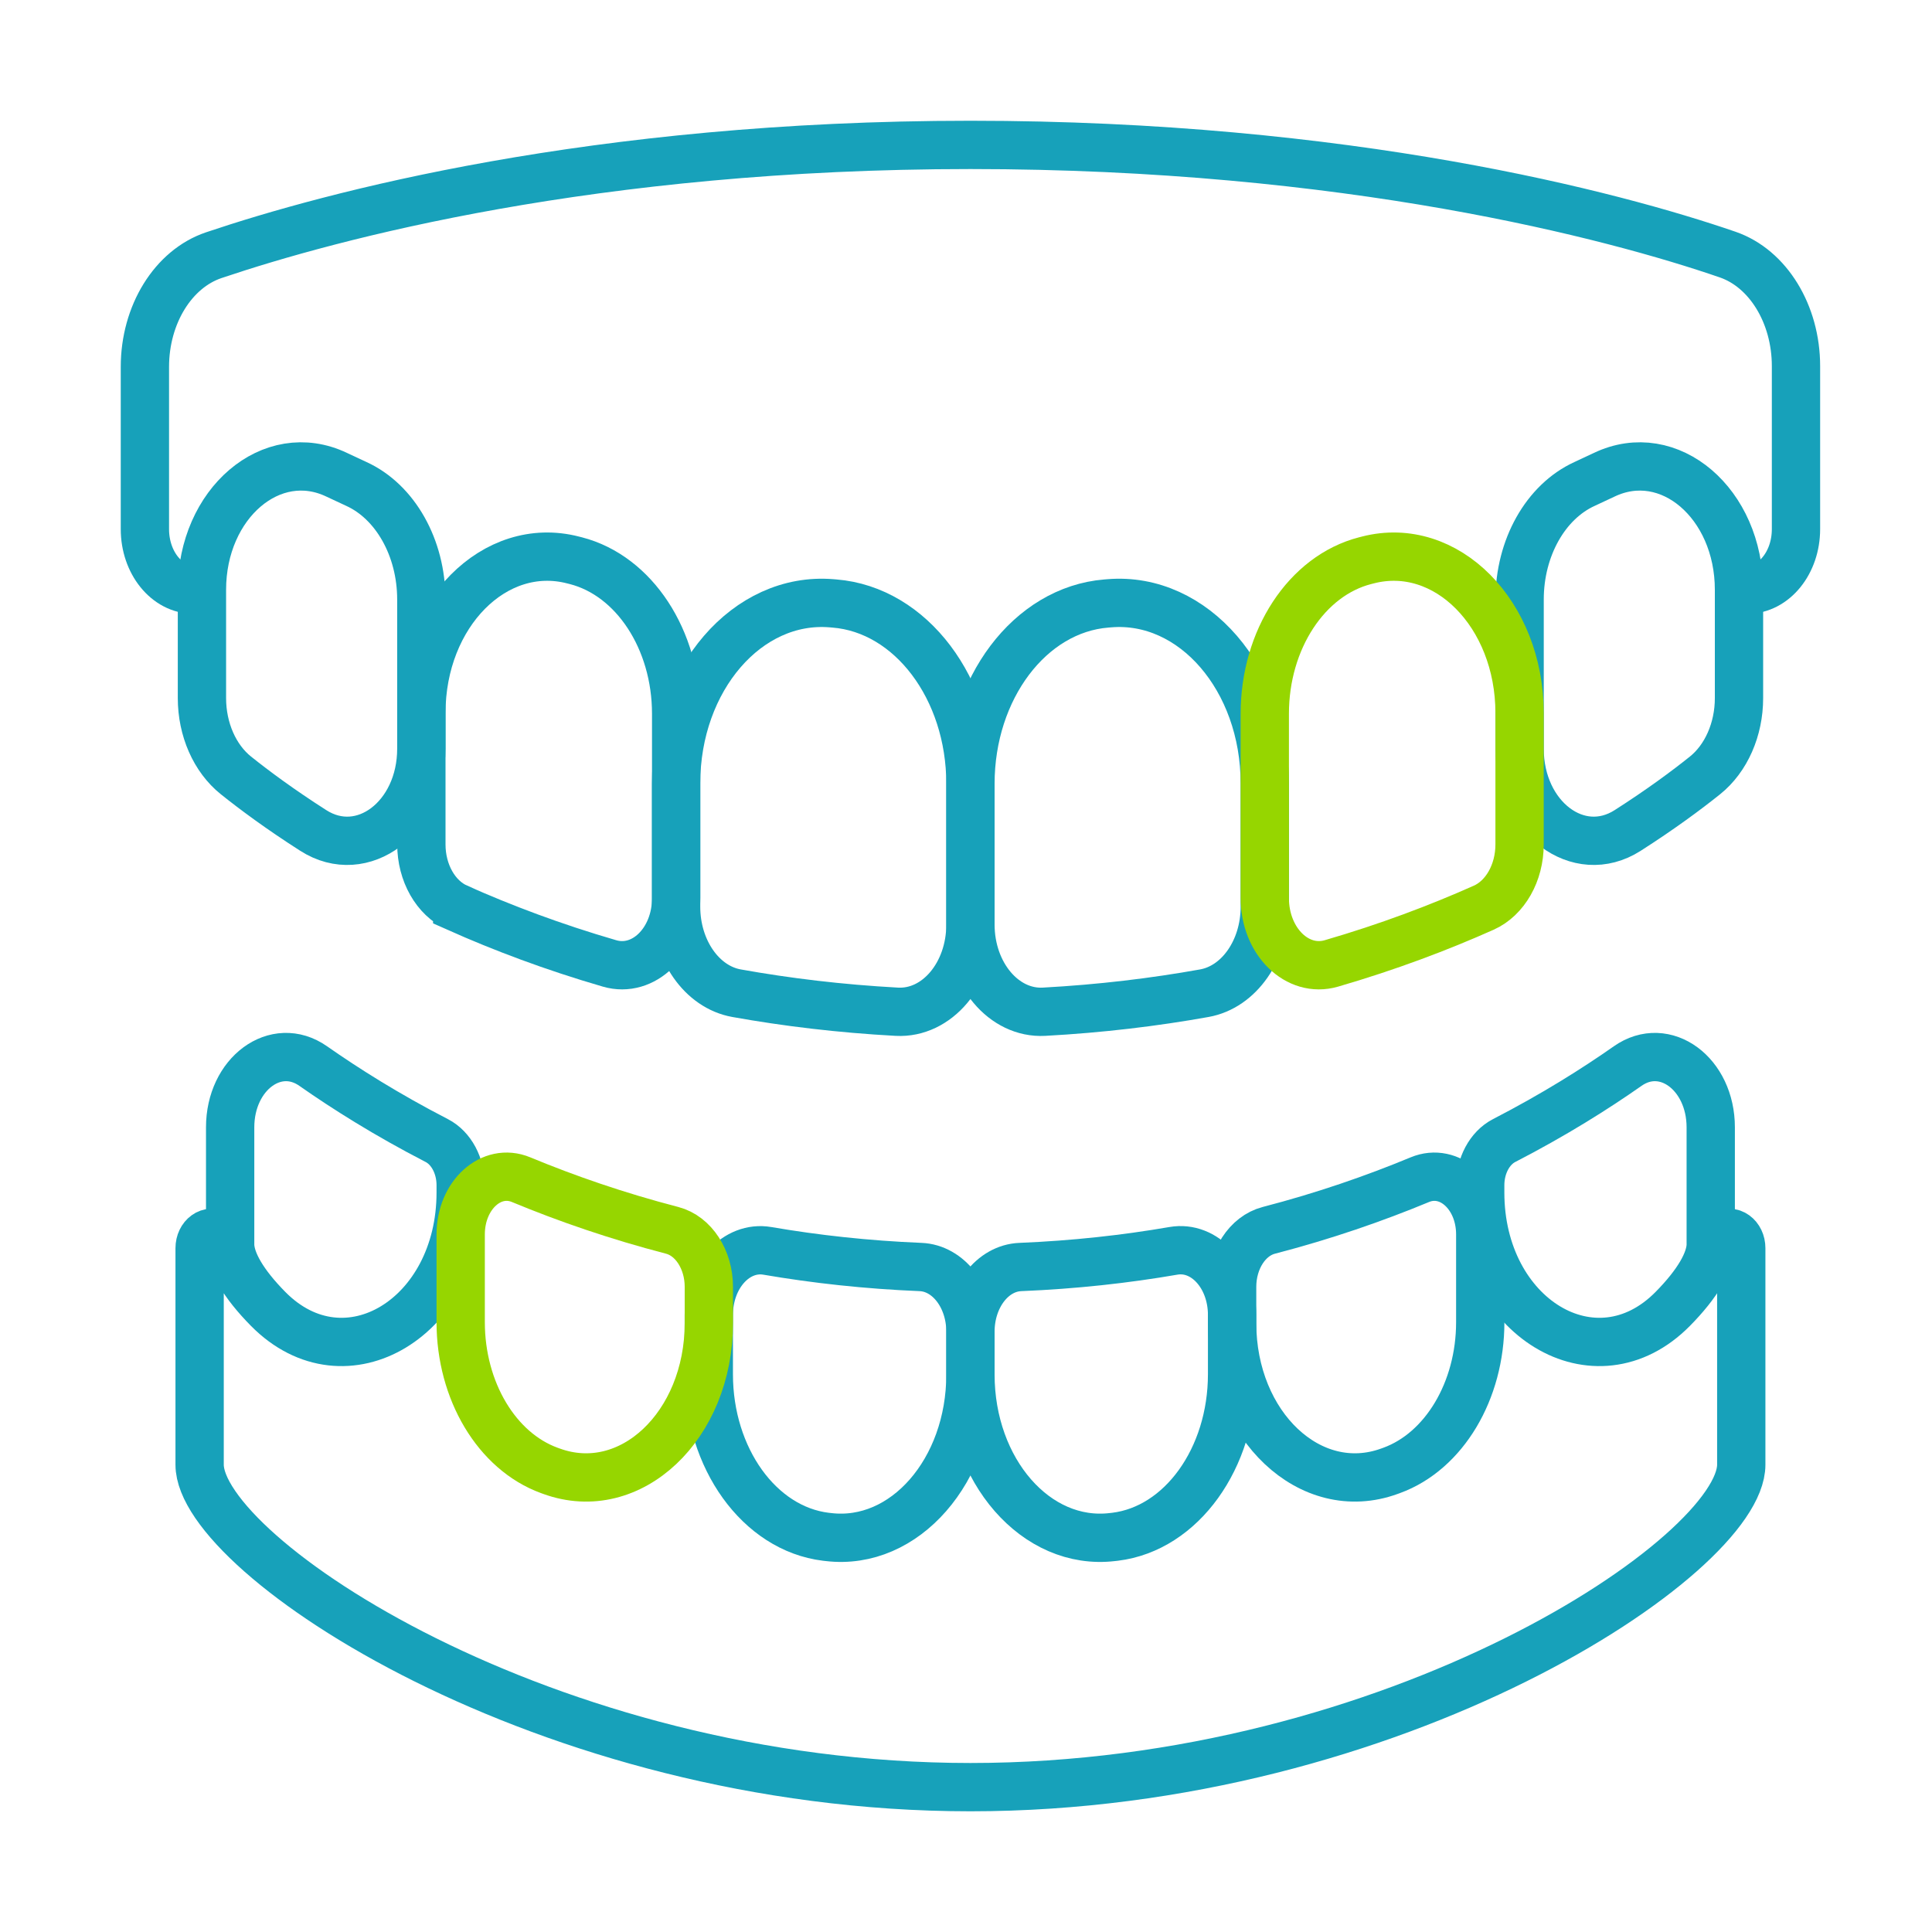
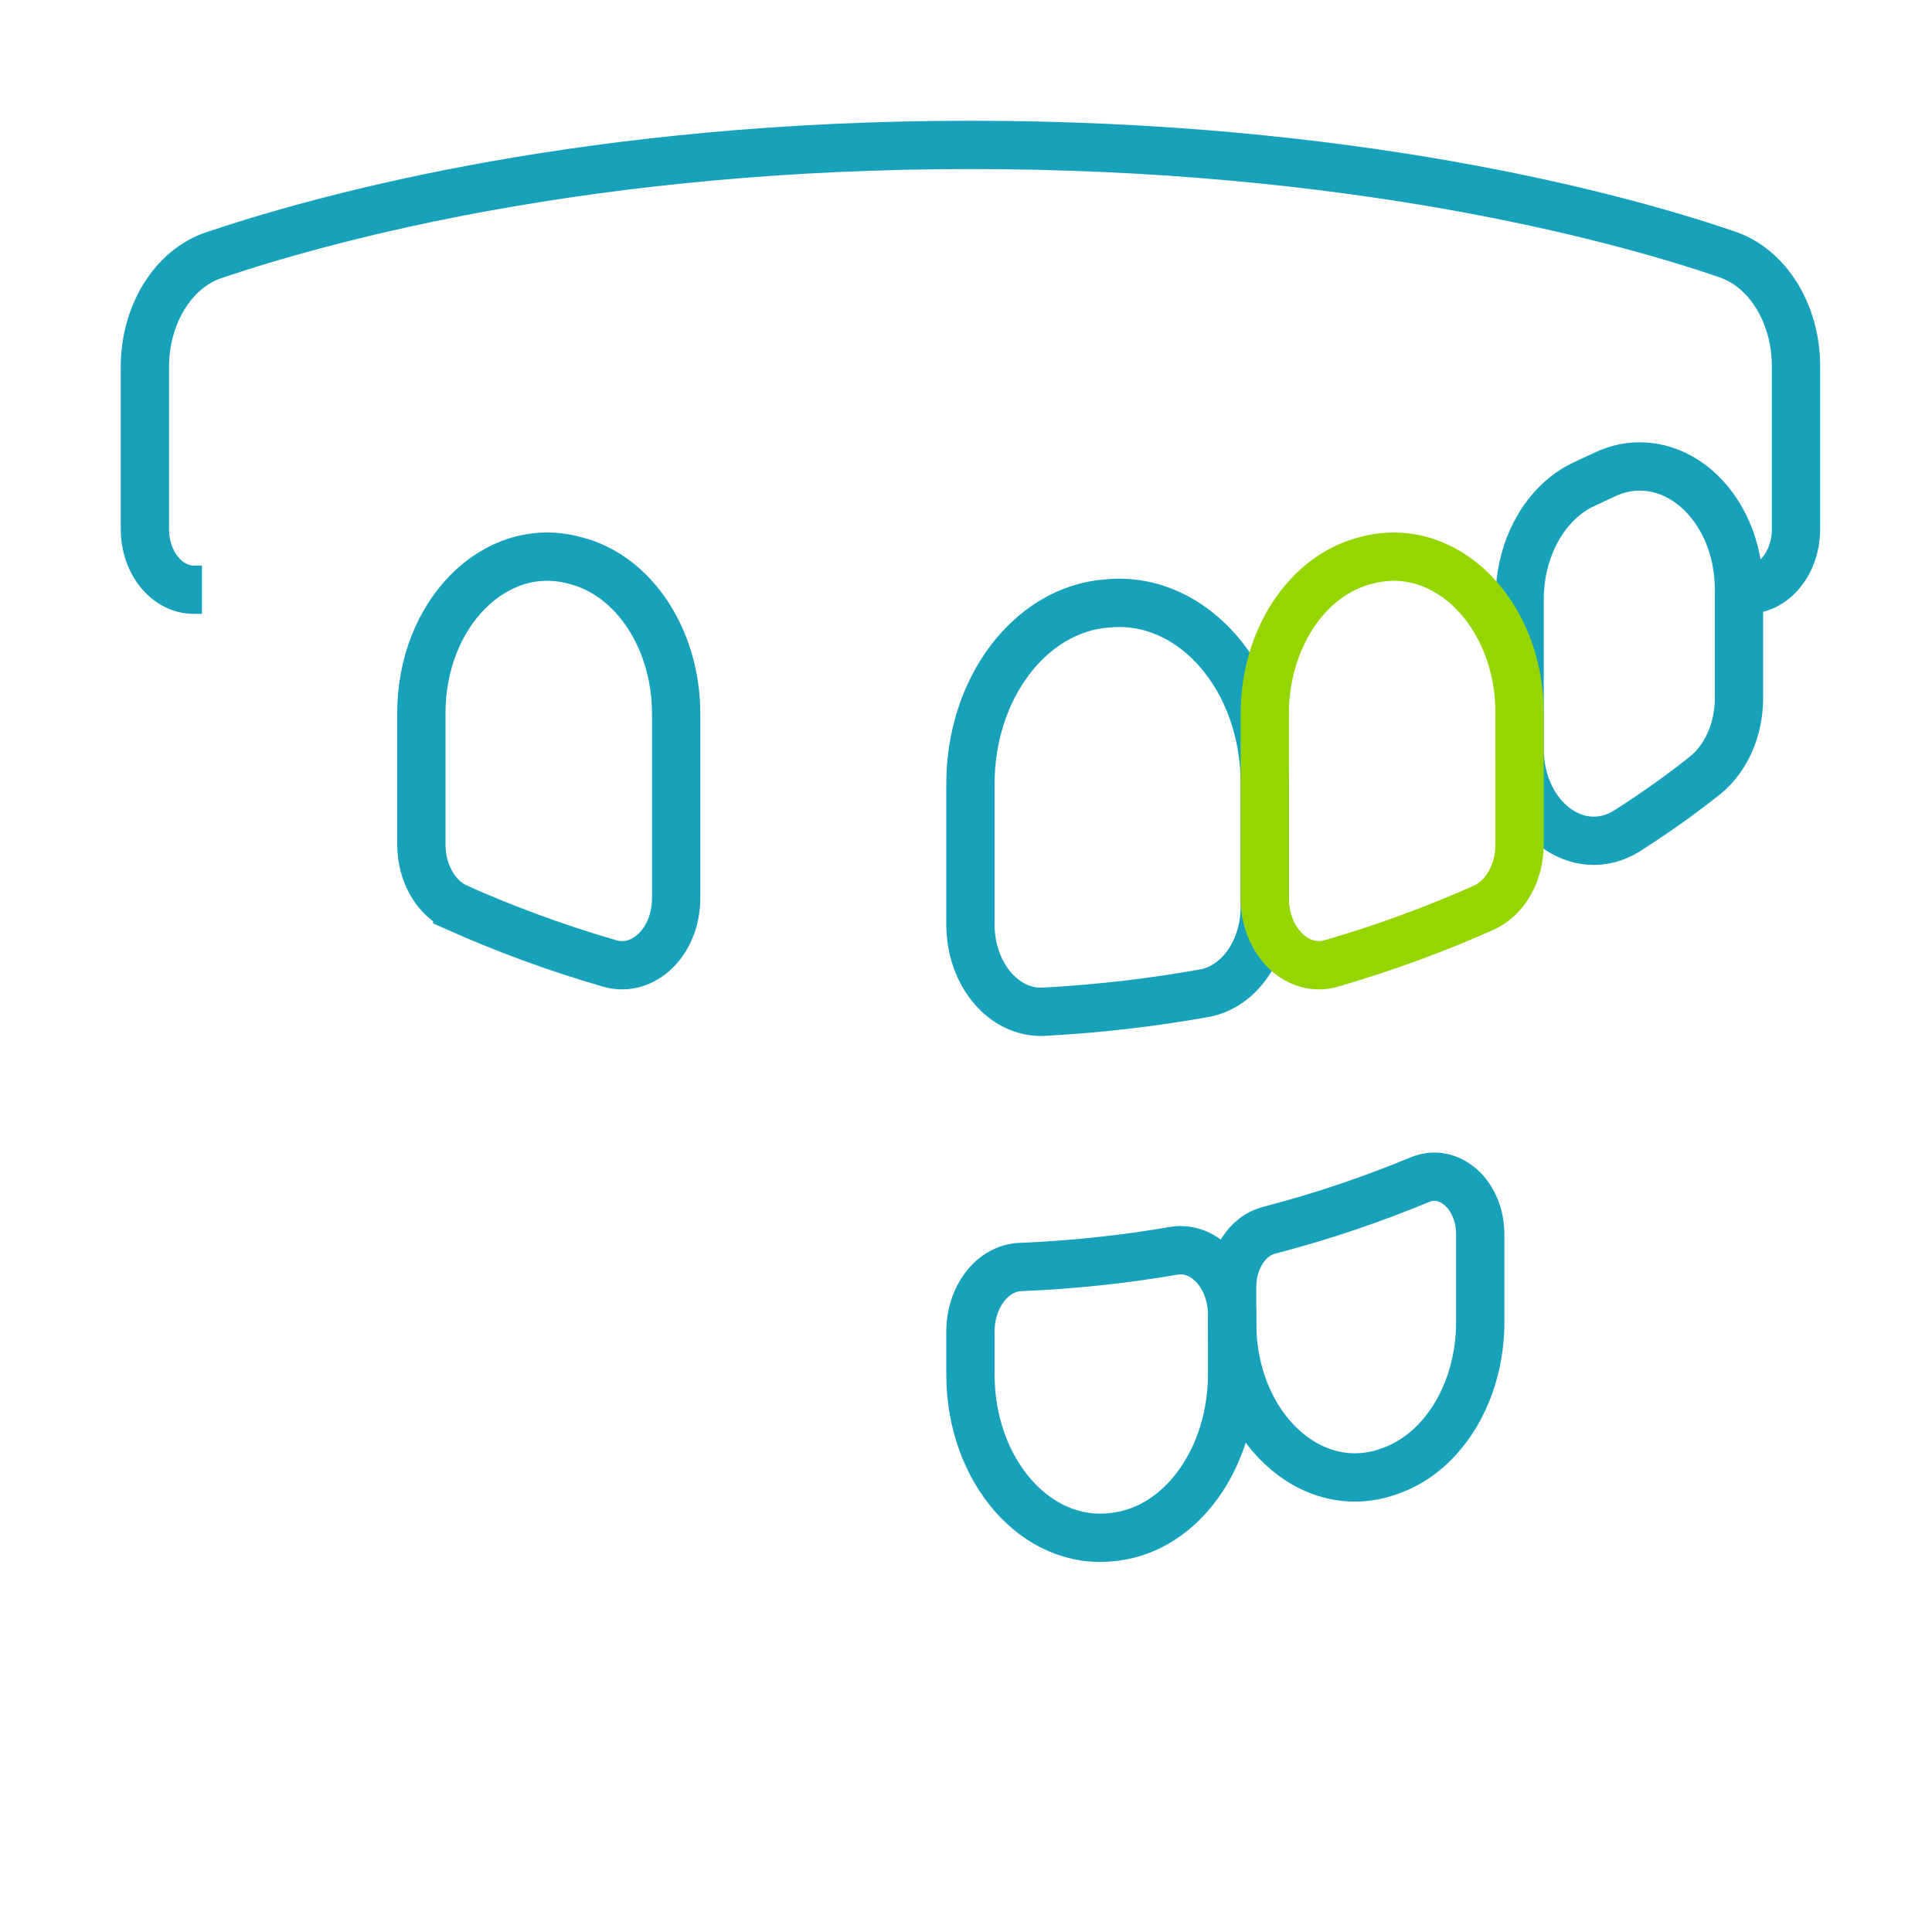
<svg xmlns="http://www.w3.org/2000/svg" width="40" height="40" viewBox="0 0 40 40" fill="none">
  <path d="M4.181 12.209H4.012C3.453 12.209 3 11.648 3 10.955V7.595C3 6.513 3.585 5.566 4.427 5.283C6.854 4.465 12.291 3 20.092 3C27.893 3 33.391 4.452 35.77 5.271C36.606 5.559 37.184 6.504 37.184 7.58V10.955C37.184 11.648 36.731 12.209 36.172 12.209H36.004" stroke="#17A1BA" stroke-miterlimit="10" />
-   <path d="M18.569 20.947C17.393 20.883 16.286 20.749 15.248 20.563C14.531 20.434 13.998 19.672 13.998 18.773V16.221C13.998 14.057 15.474 12.347 17.215 12.49C17.235 12.492 17.256 12.493 17.276 12.495C18.861 12.622 20.092 14.257 20.092 16.226V19.141C20.092 20.17 19.399 20.991 18.569 20.947Z" stroke="#17A1BA" stroke-miterlimit="10" />
  <path d="M9.466 18.793C10.399 19.209 11.451 19.607 12.621 19.947C13.325 20.151 13.999 19.491 13.999 18.594V14.776C13.999 13.243 13.132 11.919 11.921 11.608C11.902 11.603 11.884 11.598 11.865 11.594C10.245 11.175 8.724 12.71 8.724 14.762V17.484C8.724 18.071 9.021 18.594 9.466 18.792L9.466 18.793Z" stroke="#17A1BA" stroke-miterlimit="10" />
-   <path d="M4.885 16.054C5.267 16.36 5.802 16.757 6.486 17.194C7.507 17.847 8.723 16.927 8.723 15.502V12.411C8.723 11.343 8.185 10.387 7.377 10.019C7.237 9.955 7.103 9.892 6.972 9.83C5.627 9.186 4.181 10.422 4.181 12.21V14.454C4.181 15.101 4.446 15.703 4.885 16.054Z" stroke="#17A1BA" stroke-miterlimit="10" />
  <path d="M21.614 20.947C22.79 20.883 23.897 20.749 24.935 20.563C25.653 20.434 26.186 19.672 26.186 18.773V16.221C26.186 14.057 24.71 12.347 22.969 12.49C22.948 12.492 22.928 12.493 22.907 12.495C21.323 12.622 20.092 14.257 20.092 16.226V19.141C20.092 20.17 20.785 20.991 21.614 20.947Z" stroke="#17A1BA" stroke-miterlimit="10" />
  <path d="M35.3 16.054C34.918 16.36 34.383 16.757 33.699 17.194C32.678 17.847 31.462 16.927 31.462 15.502V12.411C31.462 11.343 31.999 10.387 32.808 10.019C32.947 9.955 33.082 9.892 33.212 9.83C34.557 9.186 36.004 10.422 36.004 12.21V14.454C36.004 15.101 35.738 15.703 35.3 16.054Z" stroke="#17A1BA" stroke-miterlimit="10" />
-   <path d="M4.764 25.752C4.764 26.114 5.041 26.582 5.552 27.1C7.153 28.722 9.538 27.274 9.538 24.69V24.538C9.538 24.133 9.342 23.768 9.043 23.614C8.008 23.08 7.153 22.54 6.485 22.072C5.714 21.53 4.765 22.23 4.765 23.34V25.752L4.513 25.568C4.345 25.444 4.133 25.597 4.133 25.842V30.325C4.133 32.199 11.278 37.001 20.092 37.001C28.906 37.001 36.051 32.199 36.051 30.325V25.842C36.051 25.597 35.839 25.444 35.671 25.568L35.419 25.752V23.34C35.419 22.23 34.47 21.53 33.699 22.072C33.032 22.54 32.176 23.08 31.141 23.614C30.842 23.768 30.646 24.133 30.646 24.538V24.69C30.646 27.274 33.031 28.722 34.632 27.1C35.143 26.582 35.42 26.114 35.42 25.752" stroke="#17A1BA" stroke-miterlimit="10" />
-   <path d="M17.152 31.823C17.134 31.821 17.116 31.819 17.098 31.817C15.722 31.649 14.675 30.191 14.675 28.454V27.226C14.675 26.412 15.247 25.788 15.888 25.898C16.884 26.069 17.942 26.186 19.059 26.232C19.634 26.255 20.092 26.848 20.092 27.572V28.458C20.092 30.448 18.729 32.011 17.152 31.823V31.823Z" stroke="#17A1BA" stroke-miterlimit="10" />
  <path d="M28.814 30.443C28.797 30.449 28.78 30.455 28.764 30.461C27.136 31.052 25.51 29.522 25.51 27.392V26.643C25.51 26.076 25.827 25.588 26.269 25.473C27.412 25.176 28.456 24.814 29.396 24.424C30.012 24.168 30.647 24.742 30.647 25.557V27.374C30.647 28.795 29.9 30.046 28.814 30.443L28.814 30.443Z" stroke="#17A1BA" stroke-miterlimit="10" />
  <path d="M23.032 31.823C23.05 31.821 23.068 31.819 23.086 31.817C24.462 31.649 25.509 30.191 25.509 28.453V27.225C25.509 26.412 24.937 25.787 24.296 25.897C23.299 26.069 22.242 26.186 21.125 26.232C20.549 26.255 20.092 26.847 20.092 27.571V28.458C20.092 30.448 21.454 32.011 23.032 31.823V31.823Z" stroke="#17A1BA" stroke-miterlimit="10" />
  <path d="M30.719 18.793C29.786 19.209 28.733 19.607 27.564 19.947C26.86 20.151 26.186 19.491 26.186 18.594V14.776C26.186 13.243 27.053 11.919 28.264 11.608C28.282 11.603 28.301 11.598 28.319 11.594C29.94 11.175 31.461 12.71 31.461 14.762V17.484C31.461 18.071 31.164 18.594 30.719 18.793Z" stroke="#96D600" stroke-miterlimit="10" />
-   <path d="M11.371 30.443C11.388 30.449 11.405 30.455 11.421 30.461C13.05 31.052 14.676 29.522 14.676 27.392V26.643C14.676 26.076 14.358 25.588 13.917 25.473C12.774 25.176 11.729 24.814 10.789 24.424C10.173 24.168 9.538 24.742 9.538 25.557V27.374C9.538 28.795 10.285 30.046 11.371 30.443L11.371 30.443Z" stroke="#96D600" stroke-miterlimit="10" />
</svg>